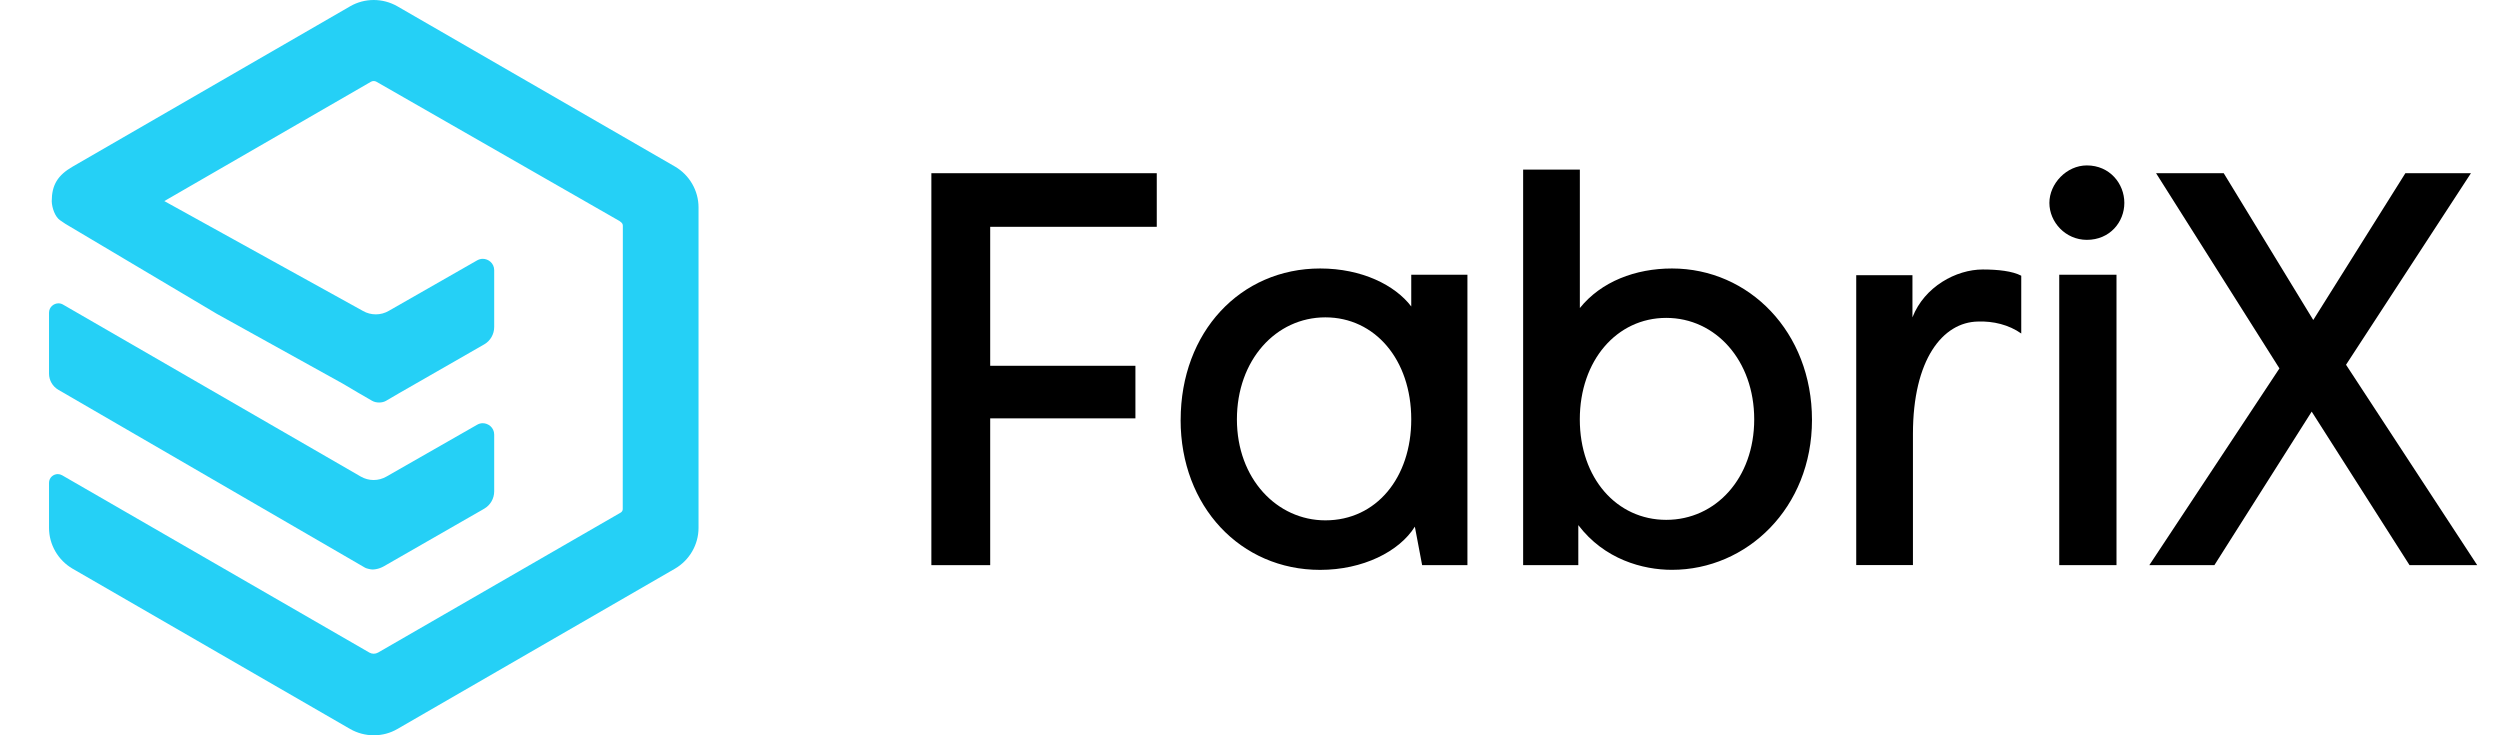
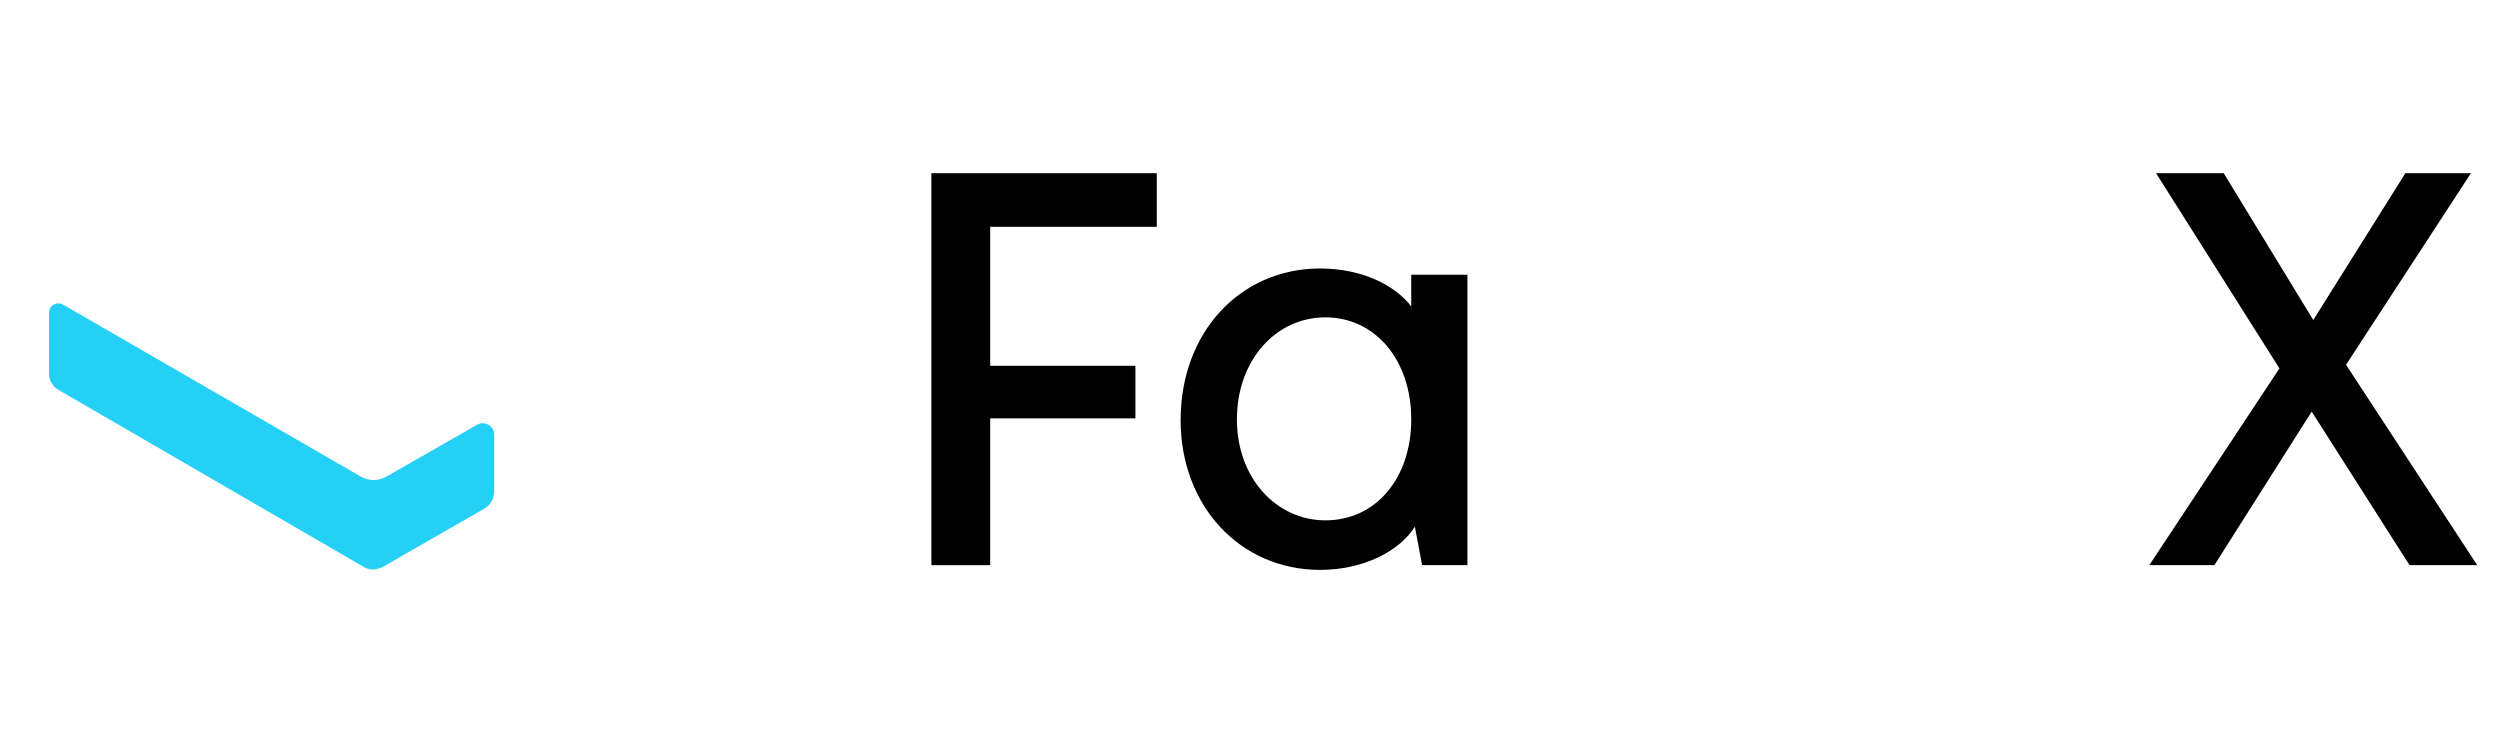
<svg xmlns="http://www.w3.org/2000/svg" width="102" height="30" viewBox="0 0 102 30" fill="none">
  <path d="M15.178 23.234C15.12 23.234 14.94 23.192 14.894 23.162L2.381 15.904C2.147 15.768 2 15.516 2 15.244V12.761C2 12.523 2.2 12.376 2.385 12.376C2.456 12.376 2.524 12.396 2.587 12.436L14.72 19.444C14.878 19.535 15.059 19.585 15.243 19.585C15.427 19.585 15.61 19.535 15.771 19.442L19.463 17.332C19.536 17.288 19.616 17.267 19.697 17.267C19.921 17.267 20.163 17.445 20.163 17.731V20.049C20.163 20.338 20.008 20.61 19.756 20.755L15.812 23.018C15.709 23.079 15.61 23.139 15.507 23.176C15.4 23.216 15.289 23.236 15.176 23.236L15.178 23.234Z" fill="#25D0F6" />
-   <path d="M15.251 30C14.914 30 14.581 29.911 14.287 29.744L2.96 23.202C2.369 22.857 2 22.22 2 21.538V19.7C2 19.48 2.184 19.343 2.357 19.343C2.418 19.343 2.478 19.359 2.533 19.39L15.07 26.625C15.18 26.688 15.314 26.688 15.425 26.625L25.327 20.912C25.377 20.882 25.408 20.828 25.408 20.771L25.412 9.235C25.412 9.156 25.412 9.11 25.275 9.017L15.36 3.336C15.291 3.296 15.203 3.296 15.134 3.336L6.704 8.204L14.811 12.688C14.969 12.779 15.15 12.826 15.334 12.826C15.519 12.826 15.703 12.777 15.864 12.682L19.463 10.625C19.538 10.582 19.618 10.56 19.699 10.56C19.921 10.56 20.163 10.736 20.163 11.024V13.342C20.163 13.634 20.008 13.905 19.76 14.048C19.76 14.048 17.393 15.406 16.278 16.045C15.935 16.241 15.749 16.354 15.749 16.354C15.59 16.446 15.342 16.446 15.181 16.352L14.602 16.017L13.988 15.654L8.844 12.803L2.672 9.136C2.672 9.136 2.587 9.079 2.452 8.987C2.244 8.845 2.121 8.484 2.111 8.216C2.111 7.552 2.349 7.153 2.964 6.798L14.291 0.254C14.581 0.087 14.912 0 15.247 0C15.582 0 15.915 0.087 16.211 0.256L27.54 6.796C28.131 7.141 28.5 7.778 28.5 8.46V21.538C28.5 22.22 28.131 22.857 27.538 23.202L16.211 29.744C15.921 29.913 15.59 30 15.253 30H15.251Z" fill="#25D0F6" />
  <path d="M38 7.067H47.196V9.254H40.4V14.924H46.325V17.069H40.4V23.058H38V7.067Z" fill="black" />
  <path d="M48.171 17.133C48.171 13.543 50.614 10.954 53.863 10.954C55.562 10.954 56.92 11.634 57.579 12.504V11.209H59.871V23.058H58.023L57.726 21.488C57.089 22.507 55.602 23.251 53.861 23.251C50.612 23.251 48.169 20.661 48.169 17.135L48.171 17.133ZM57.579 17.111C57.579 14.668 56.092 12.948 54.075 12.948C52.058 12.948 50.466 14.69 50.466 17.111C50.466 19.532 52.1 21.23 54.075 21.23C56.155 21.23 57.579 19.489 57.579 17.111Z" fill="black" />
-   <path d="M64.395 21.422V23.058H62.144V6.92H64.458V12.568C65.329 11.485 66.731 10.954 68.216 10.954C71.359 10.954 73.929 13.543 73.929 17.133C73.929 20.722 71.274 23.249 68.216 23.249C67.026 23.249 65.456 22.824 64.393 21.422H64.395ZM71.572 17.111C71.572 14.711 70.001 12.97 67.982 12.97C65.963 12.97 64.456 14.711 64.456 17.111C64.456 19.511 65.963 21.21 67.982 21.21C70.001 21.21 71.572 19.511 71.572 17.111Z" fill="black" />
-   <path d="M78.028 11.229V12.948C78.516 11.695 79.813 10.995 80.896 10.995C81.513 10.995 82.106 11.059 82.467 11.249V13.607C81.957 13.246 81.32 13.097 80.704 13.119C79.26 13.141 78.048 14.67 78.048 17.706V23.056H75.734V11.229H78.028Z" fill="black" />
-   <path d="M85.144 6.749C86.078 6.749 86.673 7.493 86.673 8.278C86.673 9.064 86.078 9.786 85.144 9.786C84.273 9.786 83.615 9.064 83.615 8.278C83.615 7.493 84.315 6.749 85.144 6.749ZM84.017 11.209H86.353V23.058H84.017V11.209Z" fill="black" />
  <path d="M101.07 23.058H98.309L94.317 16.794L90.347 23.058H87.692L93.001 15.031L87.968 7.067H90.728L94.381 13.056L98.139 7.067H100.814L95.718 14.882L101.07 23.058Z" fill="black" />
</svg>